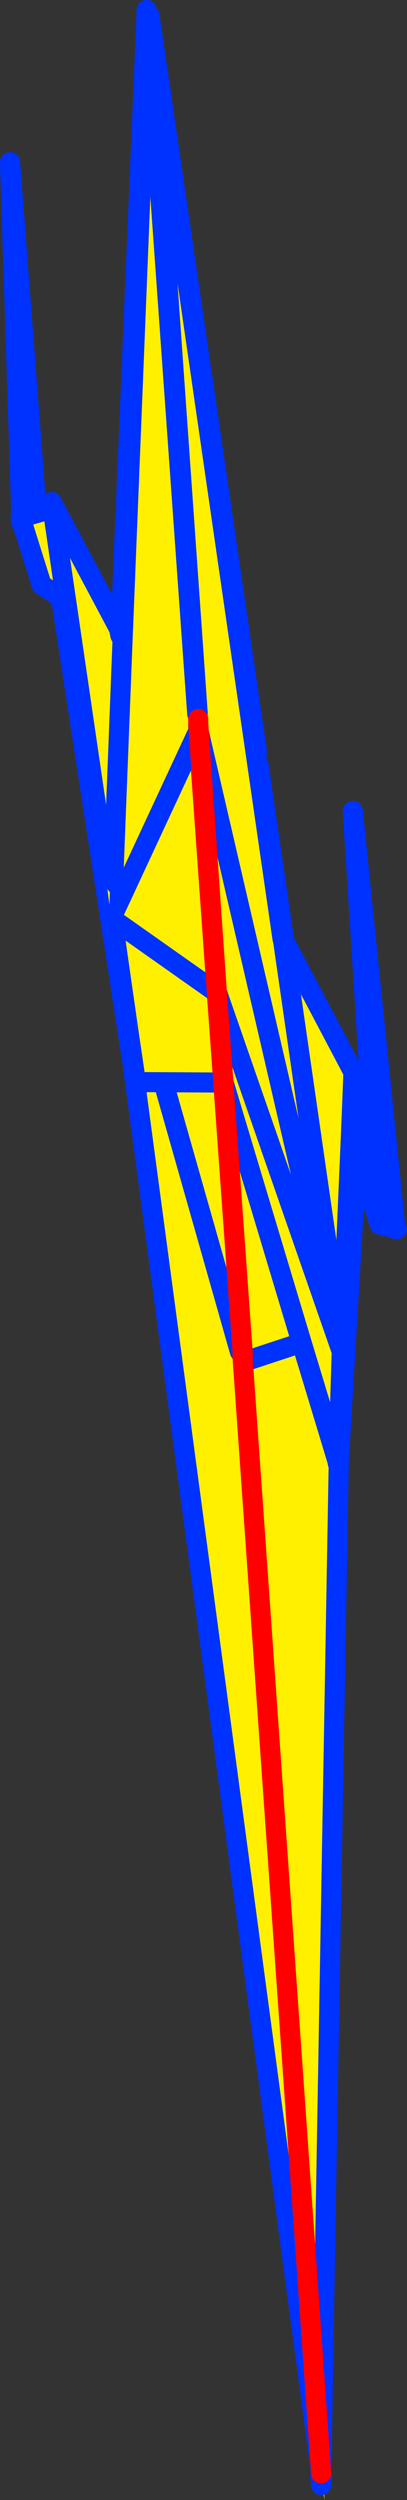
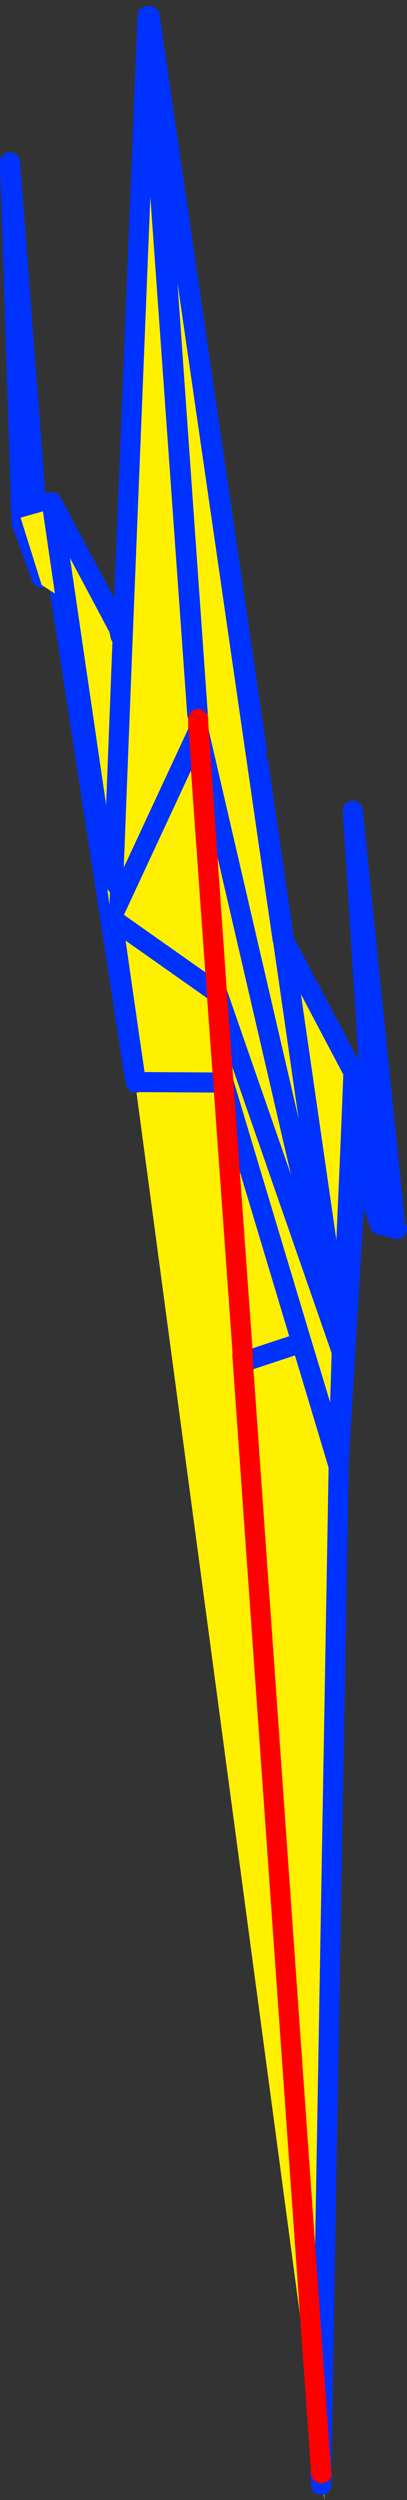
<svg xmlns="http://www.w3.org/2000/svg" height="248.95px" width="40.55px">
  <rect width="100%" height="100%" fill="#333333" stroke="none" />
  <g transform="matrix(1.0, 0.0, 0.0, 1.0, -347.8, -82.75)">
    <path d="M362.4 84.25 L362.6 84.85 367.5 154.1 367.5 154.35 367.5 154.4 368.25 165.3 368.25 165.4 372.0 217.85 371.7 217.35 372.0 217.95 379.85 329.45 358.75 171.75 358.7 173.15 358.55 171.6 358.75 171.75 358.8 171.4 358.9 171.45 358.8 170.75 360.3 133.9 360.35 133.0 362.4 84.25 M358.8 170.75 L367.5 154.4 358.8 170.75 M369.25 180.45 L358.9 171.45 369.25 180.45 M380.15 331.7 L380.05 331.2 380.1 331.05 380.1 330.95 380.15 331.7 M371.7 217.35 L358.75 171.75 371.7 217.35" fill="#fff000" fill-rule="evenodd" stroke="none" />
-     <path d="M362.6 84.85 L367.5 154.1 367.5 154.35 367.5 154.1 M379.85 329.45 L358.75 171.75 371.7 217.35 M358.8 171.4 L358.8 170.75 360.3 133.9 M360.35 133.0 L362.4 84.25 362.4 83.75 M367.5 154.4 L358.8 170.75 M358.9 171.45 L369.25 180.45 M358.9 171.45 L358.8 171.4" fill="none" stroke="#0032ff" stroke-linecap="round" stroke-linejoin="round" stroke-width="2.0" />
    <path d="M367.5 154.35 L368.25 165.4 372.0 217.85 372.0 217.95 379.85 329.45" fill="none" stroke="#ff0000" stroke-linecap="round" stroke-linejoin="round" stroke-width="2.0" />
    <path d="M361.2 189.9 L352.6 134.0 360.1 146.95 360.05 146.45 369.75 190.45 361.2 189.9" fill="#fff000" fill-rule="evenodd" stroke="none" />
    <path d="M361.2 189.9 L352.6 134.0 360.1 146.95 360.05 146.45 369.75 190.45 361.2 189.9 Z" fill="none" stroke="#0032ff" stroke-linecap="round" stroke-linejoin="round" stroke-width="2.0" />
-     <path d="M359.3 145.5 L351.85 140.2 349.95 134.7 350.65 134.3 359.3 145.5" fill="#fff000" fill-rule="evenodd" stroke="none" />
-     <path d="M359.3 145.5 L351.85 140.2 349.95 134.7 350.65 134.3 359.3 145.5 360.0 146.2 359.95 146.3 359.3 145.5 Z" fill="none" stroke="#0032ff" stroke-linecap="round" stroke-linejoin="round" stroke-width="2.0" />
    <path d="M348.8 98.9 L351.95 140.3 349.95 134.8 348.8 98.9" fill="#fff000" fill-rule="evenodd" stroke="none" />
    <path d="M348.8 98.9 L351.95 140.3 349.95 134.8 348.8 98.9 Z" fill="none" stroke="#0032ff" stroke-linecap="round" stroke-linejoin="round" stroke-width="2.0" />
    <path d="M350.1 134.95 L348.8 99.05 351.95 140.25 350.1 134.95" fill="#fff000" fill-rule="evenodd" stroke="none" />
    <path d="M350.1 134.95 L348.8 99.05 351.95 140.25 350.1 134.95 Z" fill="none" stroke="#0032ff" stroke-linecap="round" stroke-linejoin="round" stroke-width="2.0" />
    <path d="M353.2 133.35 L360.0 146.2 351.95 141.0 349.85 134.3 353.2 133.35" fill="#fff000" fill-rule="evenodd" stroke="none" />
-     <path d="M353.2 133.35 L360.0 146.2 351.95 141.0 349.85 134.3 353.2 133.35 Z" fill="none" stroke="#0032ff" stroke-linecap="round" stroke-linejoin="round" stroke-width="2.0" />
    <path d="M367.55 154.7 L367.55 155.55 369.4 181.6 370.05 190.55 361.35 190.5 360.65 185.8 359.0 174.3 359.05 174.3 359.0 173.95 358.95 173.75 352.95 132.75 359.65 145.35 359.8 146.05 360.0 146.75 362.5 84.35 367.45 153.85 367.55 154.7 M360.0 146.75 L358.95 173.75 360.0 146.75 M367.55 155.55 L359.0 173.95 367.55 155.55 M369.4 181.6 L359.05 174.3 369.4 181.6" fill="#fff000" fill-rule="evenodd" stroke="none" />
    <path d="M367.55 155.55 L369.4 181.6 370.05 190.55" fill="none" stroke="#ff0000" stroke-linecap="round" stroke-linejoin="round" stroke-width="2.0" />
    <path d="M367.55 154.7 L367.55 155.55 359.0 173.95 358.95 174.0 359.0 174.3 359.05 174.3 369.4 181.6 M370.05 190.55 L361.35 190.5 361.35 190.55 361.3 190.3 360.65 185.8 358.9 174.05 358.95 173.75 352.95 132.75 359.65 145.35 359.8 146.05 M360.0 146.75 L362.5 84.35 367.45 153.85 M358.9 174.05 L358.95 174.0 358.95 173.75 360.0 146.75 M360.65 185.8 L359.0 174.3 M360.65 185.8 L361.35 190.55" fill="none" stroke="#0032ff" stroke-linecap="round" stroke-linejoin="round" stroke-width="2.0" />
    <path d="M362.7 85.0 L362.65 84.65 362.75 85.05 375.95 176.25 376.0 176.35 376.0 176.4 381.85 216.95 381.85 217.15 367.6 155.6 367.6 155.55 367.6 155.6 381.85 217.15 381.85 216.95 376.0 176.4 376.0 176.35 375.95 176.25 362.75 85.05 362.8 85.05 373.4 157.6 373.55 158.85 376.15 176.7 376.25 176.9 376.3 176.8 383.0 189.5 383.0 189.95 382.75 196.15 383.35 197.85 381.55 228.3 381.55 228.25 379.8 329.05 371.95 217.7 372.25 218.3 372.0 217.7 370.05 190.45 377.85 216.45 381.45 228.35 381.45 228.45 381.45 228.35 377.85 216.45 370.05 190.45 370.05 190.4 369.4 181.5 367.65 156.25 367.6 155.55 367.55 154.85 367.55 154.35 367.5 153.8 363.2 92.7 362.7 85.0 363.2 92.7 362.65 84.95 362.7 85.0 M385.1 197.4 L382.95 163.55 383.0 164.05 387.05 204.1 385.1 197.4 387.05 204.1 383.0 164.05 382.95 163.5 387.15 204.6 387.35 205.15 387.25 205.15 387.25 205.1 387.25 205.15 387.1 205.05 385.65 204.7 383.35 197.85 382.75 196.15 383.0 189.95 385.1 197.4 M379.8 330.2 L379.85 330.5 379.85 330.8 379.8 330.1 379.8 330.2 M387.15 204.6 L387.05 204.1 387.15 204.6 M387.1 205.05 L387.25 205.1 387.1 205.05 M376.25 177.05 L376.25 176.9 376.25 177.05 376.2 177.0 376.0 176.4 376.05 176.5 375.95 176.25 376.05 176.5 376.0 176.4 376.2 177.0 376.2 177.05 376.25 177.05 M376.0 176.4 L376.05 176.7 376.2 177.05 376.05 176.7 376.0 176.4 M381.55 228.25 L381.5 228.05 381.6 225.3 381.45 228.0 381.5 228.05 381.5 228.35 381.45 228.45 381.45 228.0 381.45 228.45 381.5 228.35 381.5 228.05 381.45 228.0 381.6 225.3 381.5 228.05 381.55 228.25 M382.75 196.15 L381.85 216.95 381.95 217.4 381.6 225.3 381.85 217.35 381.85 217.15 381.95 217.4 381.85 217.15 381.85 217.35 381.6 225.3 381.95 217.4 381.85 216.95 382.75 196.15 M376.05 176.5 L376.15 176.7 376.05 176.5 M377.85 216.45 L372.25 218.3 377.85 216.45 M381.85 217.35 L369.4 181.5 381.85 217.35 M358.7 172.85 L358.5 171.3 358.75 171.6 358.7 172.85" fill="#fff000" fill-rule="evenodd" stroke="none" />
-     <path d="M362.75 85.05 L362.65 84.65 362.7 85.0 363.2 92.7 367.5 153.8 M367.55 154.85 L367.6 155.55 367.6 155.6 381.85 217.15 381.85 216.95 376.0 176.4 376.0 176.35 375.95 176.25 362.75 85.05 M362.8 85.05 L362.7 84.35 M362.65 84.95 L363.2 92.7 M373.4 157.6 L362.8 85.05 M383.0 164.05 L382.95 163.55 385.1 197.4 387.05 204.1 383.0 164.05 382.95 163.5 387.15 204.6 387.35 205.15 387.25 205.15 387.25 205.1 387.25 205.15 387.1 205.05 385.65 204.7 383.35 197.85 381.55 228.3 381.55 228.25 379.8 329.05 379.8 330.2 M379.8 330.1 L379.7 329.3 M387.25 205.1 L387.1 205.05 M387.05 204.1 L387.15 204.6 M383.0 189.95 L383.0 189.5 376.3 176.8 376.25 176.9 376.25 177.05 376.2 177.0 376.0 176.4 376.05 176.5 375.95 176.25 M376.2 177.05 L376.05 176.7 376.0 176.4 M383.0 189.95 L382.75 196.15 383.35 197.85 M385.1 197.4 L383.0 189.95 M376.2 177.05 L376.2 177.0 M376.25 176.9 L376.15 176.7 376.05 176.5 M381.85 217.15 L381.85 217.35 381.6 225.3 381.95 217.4 381.85 217.15 M381.95 217.4 L381.85 216.95 382.75 196.15 M381.45 228.0 L381.45 228.45 381.5 228.35 381.5 228.05 381.45 228.0 381.6 225.3 381.5 228.05 381.55 228.25 M370.05 190.45 L377.85 216.45 381.45 228.35 381.45 228.45 M370.05 190.4 L370.05 190.45 M372.25 218.3 L377.85 216.45 M369.4 181.5 L381.85 217.35 M376.15 176.7 L373.55 158.85" fill="none" stroke="#0032ff" stroke-linecap="round" stroke-linejoin="round" stroke-width="2.0" />
+     <path d="M362.75 85.05 L362.65 84.65 362.7 85.0 363.2 92.7 367.5 153.8 M367.55 154.85 L367.6 155.55 367.6 155.6 381.85 217.15 381.85 216.95 376.0 176.4 376.0 176.35 375.95 176.25 362.75 85.05 M362.8 85.05 L362.7 84.35 M362.65 84.95 L363.2 92.7 M373.4 157.6 L362.8 85.05 M383.0 164.05 L382.95 163.55 385.1 197.4 387.05 204.1 383.0 164.05 382.95 163.5 387.15 204.6 387.35 205.15 387.25 205.15 387.25 205.1 387.25 205.15 387.1 205.05 385.65 204.7 383.35 197.85 381.55 228.3 381.55 228.25 379.8 329.05 379.8 330.2 M379.8 330.1 L379.7 329.3 M387.25 205.1 L387.1 205.05 M387.05 204.1 L387.15 204.6 M383.0 189.95 L383.0 189.5 376.3 176.8 376.25 176.9 376.25 177.05 376.2 177.0 376.0 176.4 376.05 176.5 375.95 176.25 M376.2 177.05 L376.05 176.7 376.0 176.4 M383.0 189.95 L382.75 196.15 383.35 197.85 M385.1 197.4 L383.0 189.95 M376.2 177.05 L376.2 177.0 M376.25 176.9 L376.15 176.7 376.05 176.5 M381.85 217.15 L381.85 217.35 381.6 225.3 381.95 217.4 381.85 217.15 M381.95 217.4 L381.85 216.95 382.75 196.15 M381.45 228.0 L381.45 228.45 381.5 228.35 381.5 228.05 381.45 228.0 381.6 225.3 381.5 228.05 381.55 228.25 M370.05 190.45 L377.85 216.45 381.45 228.35 381.45 228.45 L370.05 190.45 M372.25 218.3 L377.85 216.45 M369.4 181.5 L381.85 217.35 M376.15 176.7 L373.55 158.85" fill="none" stroke="#0032ff" stroke-linecap="round" stroke-linejoin="round" stroke-width="2.0" />
    <path d="M367.55 154.35 L367.55 154.85 367.65 156.25 367.6 155.55 M370.05 190.45 L372.0 217.7 371.95 217.7 379.8 329.05 M369.4 181.5 L370.05 190.4 M367.65 156.25 L369.4 181.5" fill="none" stroke="#ff0000" stroke-linecap="round" stroke-linejoin="round" stroke-width="2.0" />
  </g>
</svg>